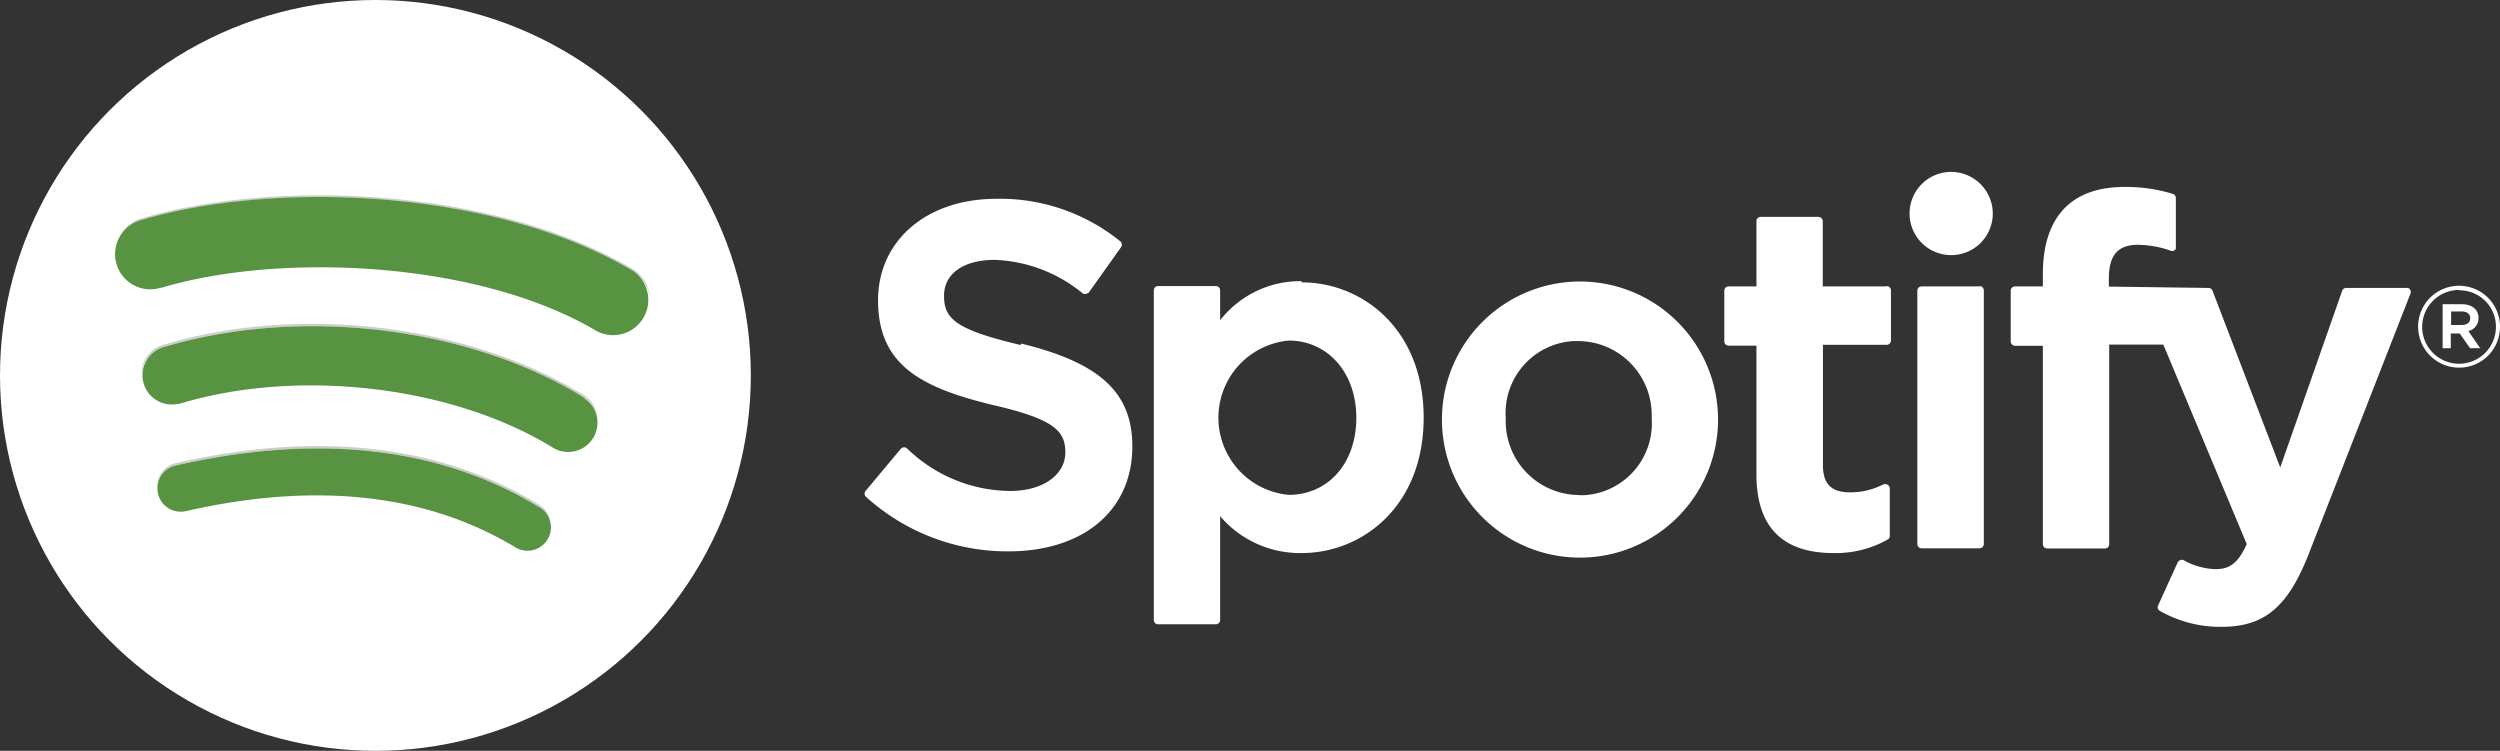
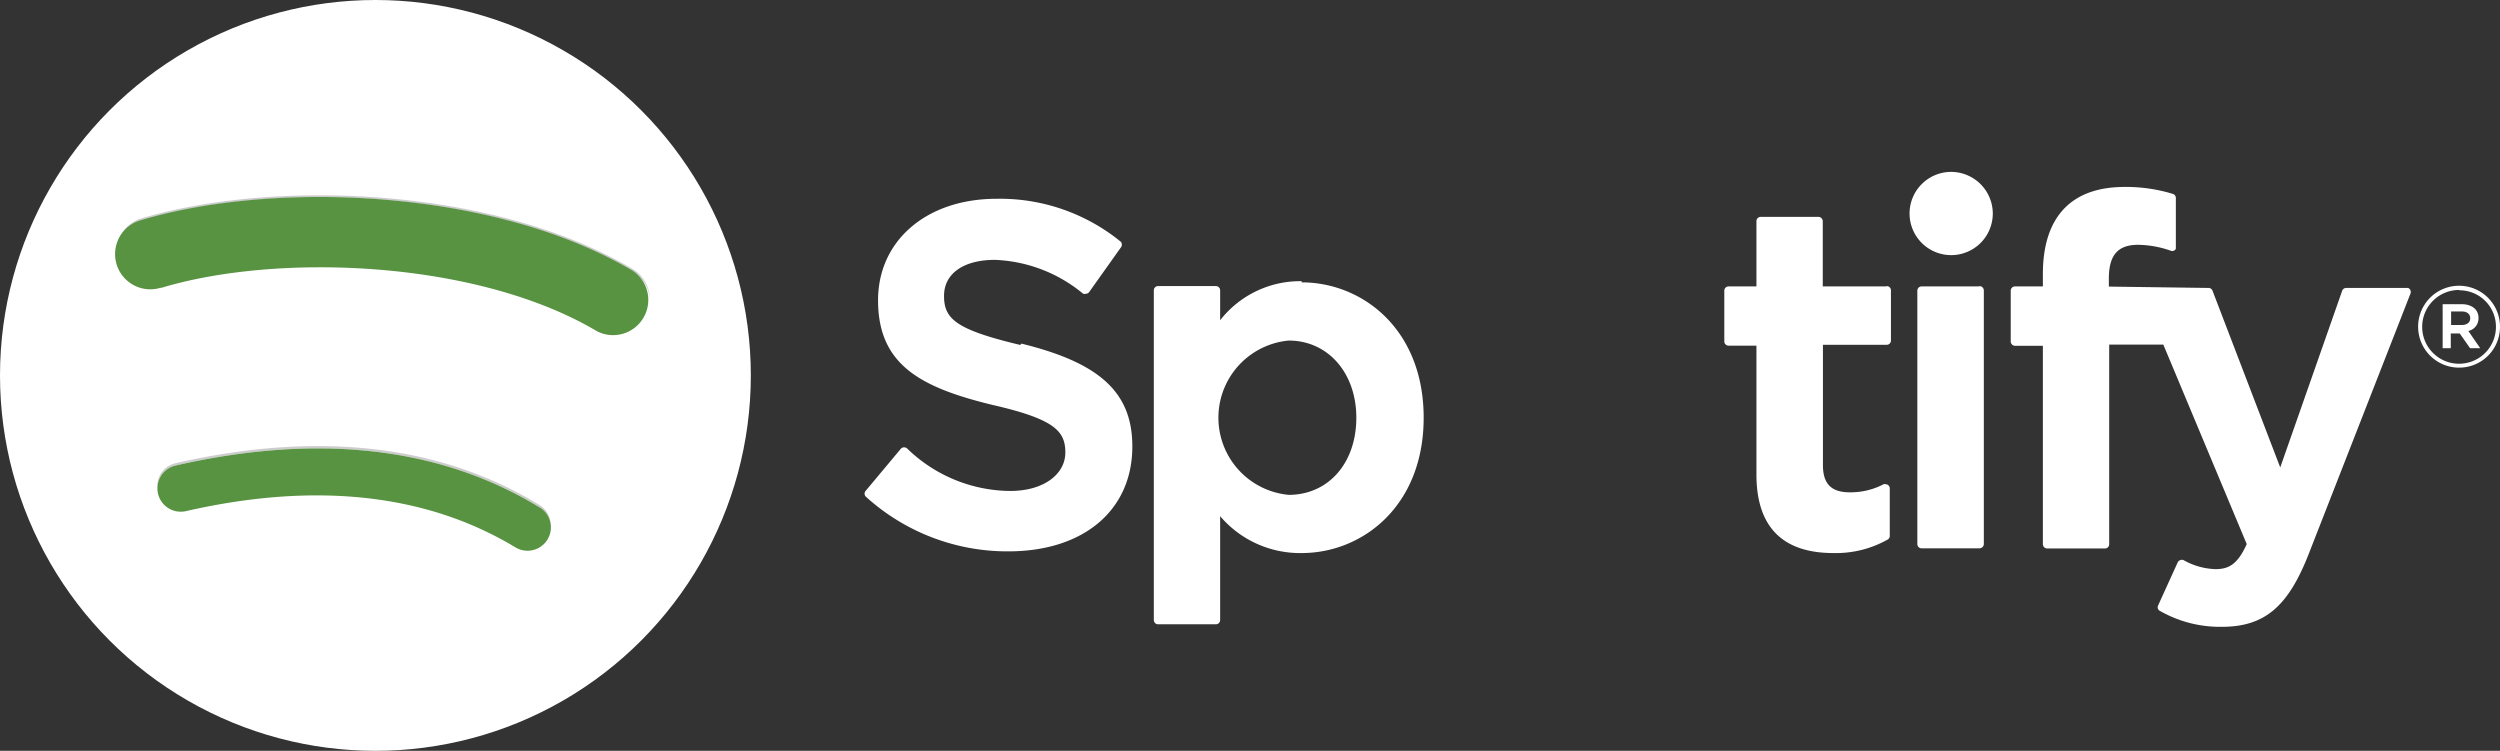
<svg xmlns="http://www.w3.org/2000/svg" id="Ebene_1" data-name="Ebene 1" width="147.77" height="44.38" viewBox="0 0 147.77 44.38">
  <rect x="0" y="0" width="147.77" height="44.38" fill="#333333" stroke="none" />
  <defs>
    <style>.cls-1{fill:none;}.cls-2{fill:#fff;}.cls-3{opacity:0.2;}.cls-4{clip-path:url(#clip-path);}.cls-5{fill:#579341;}</style>
    <clipPath id="clip-path" transform="translate(0 -1.84)">
      <rect class="cls-1" x="6.88" y="13.35" width="31.53" height="19.56" />
    </clipPath>
  </defs>
  <title>spotify-w</title>
-   <path id="Pfad_29" data-name="Pfad 29" class="cls-2" d="M93.35,18.48a8.16,8.16,0,1,0,.08,0h-.08m0,12.62A4.36,4.36,0,0,1,89,26.7c0-.06,0-.12,0-.18A4.26,4.26,0,0,1,93,22h.29a4.37,4.37,0,0,1,4.34,4.4,1.15,1.15,0,0,1,0,.19,4.25,4.25,0,0,1-4,4.52h-.28" transform="translate(0 -1.84)" />
  <g id="Gruppe_47" data-name="Gruppe 47">
    <g id="Gruppe_45" data-name="Gruppe 45">
      <circle id="Ellipse_3" data-name="Ellipse 3" class="cls-2" cx="22.19" cy="22.19" r="22.19" />
      <g id="Gruppe_44" data-name="Gruppe 44" class="cls-3">
        <g id="Gruppe_43" data-name="Gruppe 43">
          <g class="cls-4">
            <g id="Gruppe_42" data-name="Gruppe 42">
              <g id="Gruppe_41" data-name="Gruppe 41">
                <g class="cls-4">
                  <g id="Gruppe_40" data-name="Gruppe 40">
-                     <path id="Pfad_21" data-name="Pfad 21" d="M9.6,22.38c8-2.44,18-1.26,24.89,2.94a1.73,1.73,0,0,1,.82,1.36,1.73,1.73,0,0,0-.82-1.5C27.65,21,17.65,19.79,9.6,22.24a1.74,1.74,0,0,0-1.22,1.81A1.75,1.75,0,0,1,9.6,22.38" transform="translate(0 -1.84)" />
                    <path id="Pfad_22" data-name="Pfad 22" d="M10.37,29.36c8.44-1.93,15.68-1.1,21.52,2.47a1.37,1.37,0,0,1,.65,1.08,1.36,1.36,0,0,0-.65-1.22c-5.84-3.57-13.08-4.4-21.52-2.47A1.38,1.38,0,0,0,9.3,30.65a1.41,1.41,0,0,1,1.07-1.29" transform="translate(0 -1.84)" />
                    <path id="Pfad_23" data-name="Pfad 23" d="M8.35,14.89c7.83-2.38,20.84-1.92,29.06,3a2.09,2.09,0,0,1,1,1.64,2.09,2.09,0,0,0-1-1.78c-8.22-4.88-21.23-5.34-29.06-3a2.08,2.08,0,0,0-1.46,2.18,2.06,2.06,0,0,1,1.46-2" transform="translate(0 -1.84)" />
                  </g>
                </g>
              </g>
            </g>
          </g>
        </g>
      </g>
-       <path id="Pfad_24" data-name="Pfad 24" class="cls-5" d="M34.49,25.32c-6.84-4.2-16.84-5.38-24.89-2.94a1.73,1.73,0,0,0,.92,3.33h.08c7-2.13,16.13-1.07,22.08,2.59a1.73,1.73,0,1,0,1.81-2.95" transform="translate(0 -1.84)" />
      <path id="Pfad_25" data-name="Pfad 25" class="cls-5" d="M37.41,17.85c-8.22-4.88-21.23-5.34-29.06-3a2.08,2.08,0,1,0,1.14,4h.06c6.82-2.06,18.6-1.67,25.74,2.57a2.08,2.08,0,0,0,2.12-3.57" transform="translate(0 -1.84)" />
      <path id="Pfad_26" data-name="Pfad 26" class="cls-5" d="M31.89,31.83c-5.84-3.57-13.08-4.4-21.52-2.47A1.38,1.38,0,0,0,11,32.05c7.71-1.76,14.26-1,19.46,2.14a1.38,1.38,0,0,0,1.44-2.36" transform="translate(0 -1.84)" />
      <path id="Pfad_27" data-name="Pfad 27" class="cls-2" d="M60.31,22.23c-3.83-.91-4.51-1.55-4.51-2.9s1.2-2.13,3-2.13a8.69,8.69,0,0,1,5.22,2,.31.31,0,0,0,.19,0,.23.23,0,0,0,.17-.1l1.87-2.63a.27.27,0,0,0,0-.34,11.3,11.3,0,0,0-7.35-2.54c-4.13,0-7,2.47-7,6,0,3.8,2.49,5.15,6.79,6.19,3.66.84,4.28,1.55,4.28,2.81s-1.25,2.27-3.26,2.27a8.83,8.83,0,0,1-6.09-2.51.27.27,0,0,0-.36,0l-2.09,2.5a.25.25,0,0,0,0,.34h0a12.45,12.45,0,0,0,8.43,3.24c4.45,0,7.33-2.43,7.33-6.2,0-3.18-1.9-4.94-6.56-6.08" transform="translate(0 -1.84)" />
      <path id="Pfad_28" data-name="Pfad 28" class="cls-2" d="M76.94,18.46a6,6,0,0,0-4.82,2.31V19a.25.25,0,0,0-.25-.25H68.45a.25.25,0,0,0-.25.25h0V38.49a.25.25,0,0,0,.25.25h3.42a.25.25,0,0,0,.25-.25V32.35a6.2,6.2,0,0,0,4.82,2.18c3.58,0,7.21-2.76,7.21-8s-3.63-8-7.21-8m3.23,8c0,2.69-1.66,4.56-4,4.56a4.58,4.58,0,0,1,0-9.12c2.33,0,4,1.92,4,4.56" transform="translate(0 -1.84)" />
      <path id="Pfad_30" data-name="Pfad 30" class="cls-2" d="M111.51,18.77h-3.77V14.91a.26.26,0,0,0-.24-.25h-3.43a.25.25,0,0,0-.25.25h0v3.86h-1.65a.25.25,0,0,0-.25.25h0v3a.25.25,0,0,0,.25.25h1.65v7.62c0,3.08,1.53,4.64,4.55,4.64a6.23,6.23,0,0,0,3.21-.8.24.24,0,0,0,.12-.22v-2.8a.25.25,0,0,0-.25-.25.21.21,0,0,0-.11,0,4.22,4.22,0,0,1-2,.48c-1.1,0-1.59-.5-1.59-1.61V22.22h3.77a.25.25,0,0,0,.25-.25h0V19a.25.25,0,0,0-.25-.25h0" transform="translate(0 -1.84)" />
      <path id="Pfad_31" data-name="Pfad 31" class="cls-2" d="M124.65,18.78v-.47c0-1.39.53-2,1.73-2a6,6,0,0,1,1.93.35.23.23,0,0,0,.3-.12v-3a.25.25,0,0,0-.18-.24,9.45,9.45,0,0,0-2.85-.41c-3.16,0-4.83,1.78-4.83,5.15v.73h-1.65a.25.25,0,0,0-.25.25h0v3a.26.26,0,0,0,.25.26h1.65V34a.26.26,0,0,0,.25.26h3.42a.25.25,0,0,0,.25-.25h0V22.21h3.2L132.8,34c-.55,1.23-1.1,1.48-1.84,1.48a4.07,4.07,0,0,1-1.89-.53.23.23,0,0,0-.2,0,.24.24,0,0,0-.15.13l-1.16,2.55a.24.24,0,0,0,.11.32,7.17,7.17,0,0,0,3.65.94c2.53,0,3.93-1.18,5.16-4.35l6-15.35a.26.26,0,0,0-.14-.33h-3.67a.25.25,0,0,0-.23.17l-3.66,10.44-4-10.44a.25.25,0,0,0-.23-.17Z" transform="translate(0 -1.84)" />
      <path id="Pfad_32" data-name="Pfad 32" class="cls-2" d="M117,18.77h-3.42a.25.25,0,0,0-.25.25h0V34a.25.25,0,0,0,.25.25H117a.26.26,0,0,0,.26-.25h0V19a.26.26,0,0,0-.26-.25h0" transform="translate(0 -1.84)" />
      <path id="Pfad_33" data-name="Pfad 33" class="cls-2" d="M115.34,12a2.46,2.46,0,1,0,2.45,2.47h0A2.47,2.47,0,0,0,115.34,12" transform="translate(0 -1.84)" />
      <path id="Pfad_34" data-name="Pfad 34" class="cls-2" d="M145.35,23.57a2.42,2.42,0,1,1,2.42-2.42h0a2.41,2.41,0,0,1-2.4,2.42h0m0-4.59a2.18,2.18,0,1,0,2.16,2.2h0A2.15,2.15,0,0,0,145.38,19h0m.53,2.42.69,1H146l-.61-.87h-.53v.87h-.48v-2.6h1.12c.59,0,1,.3,1,.81a.76.76,0,0,1-.59.77m-.4-1.15h-.63v.8h.63c.31,0,.5-.15.5-.4s-.19-.4-.5-.4" transform="translate(0 -1.84)" />
    </g>
  </g>
</svg>